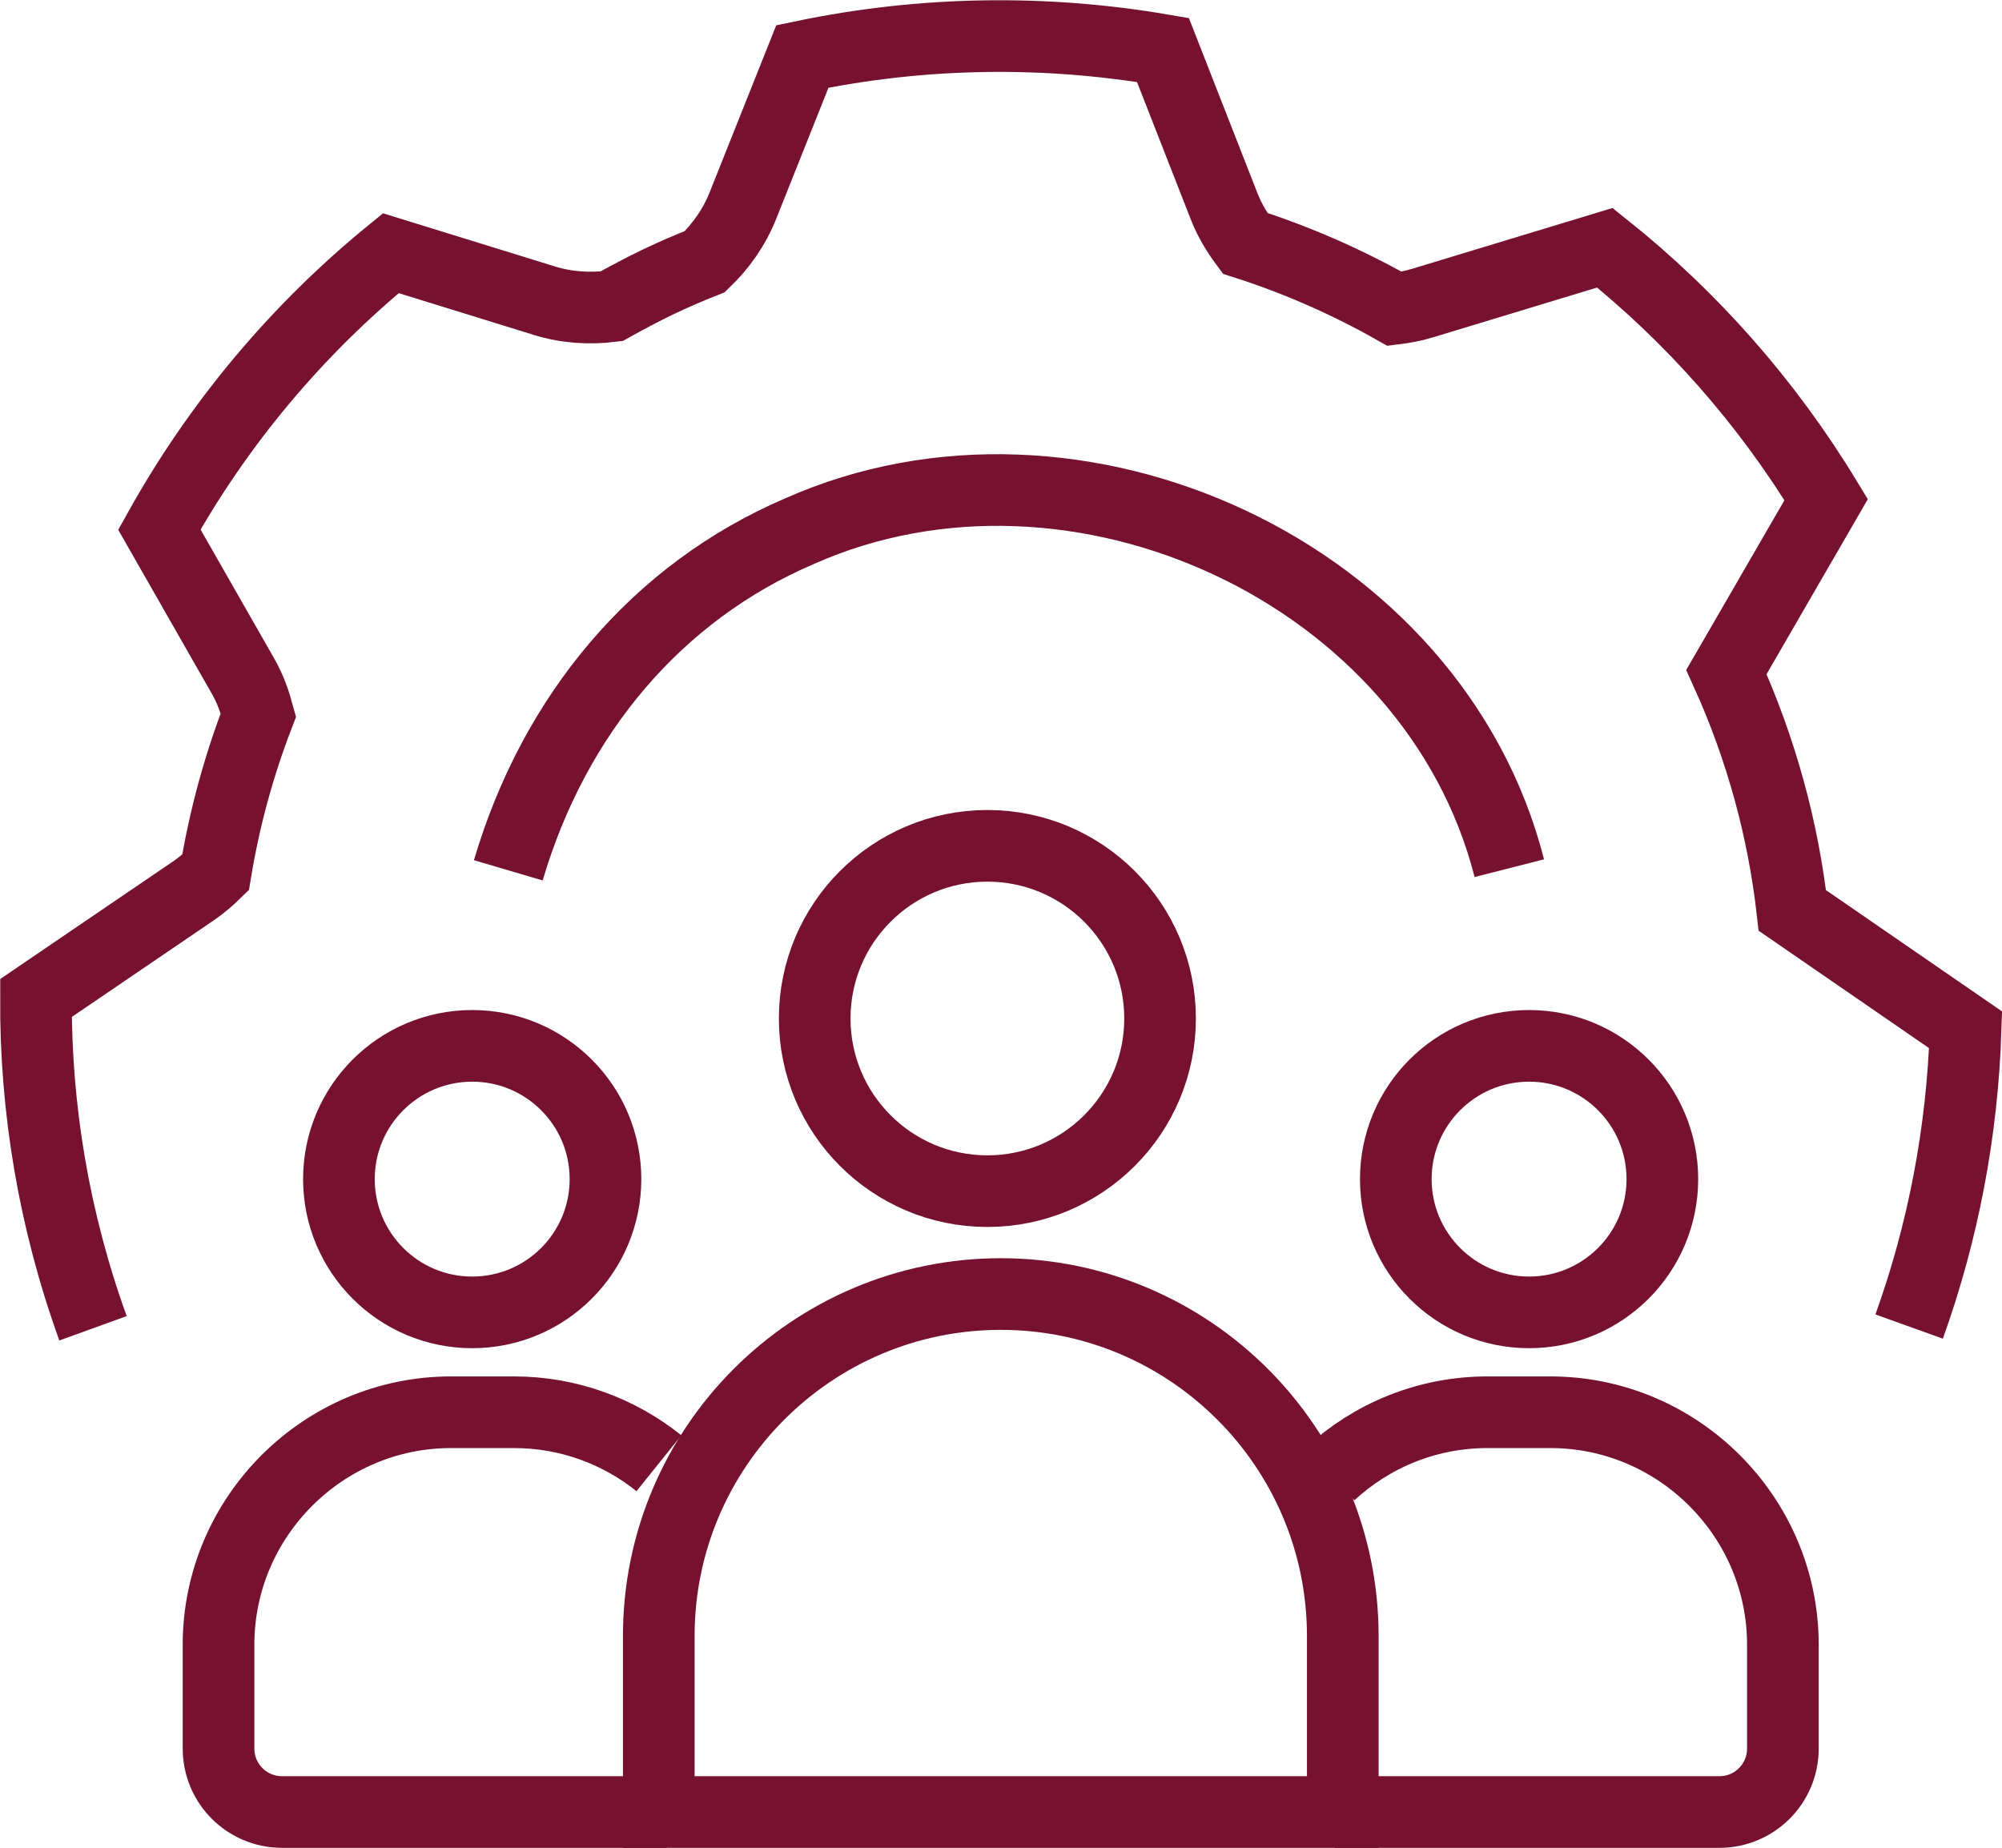
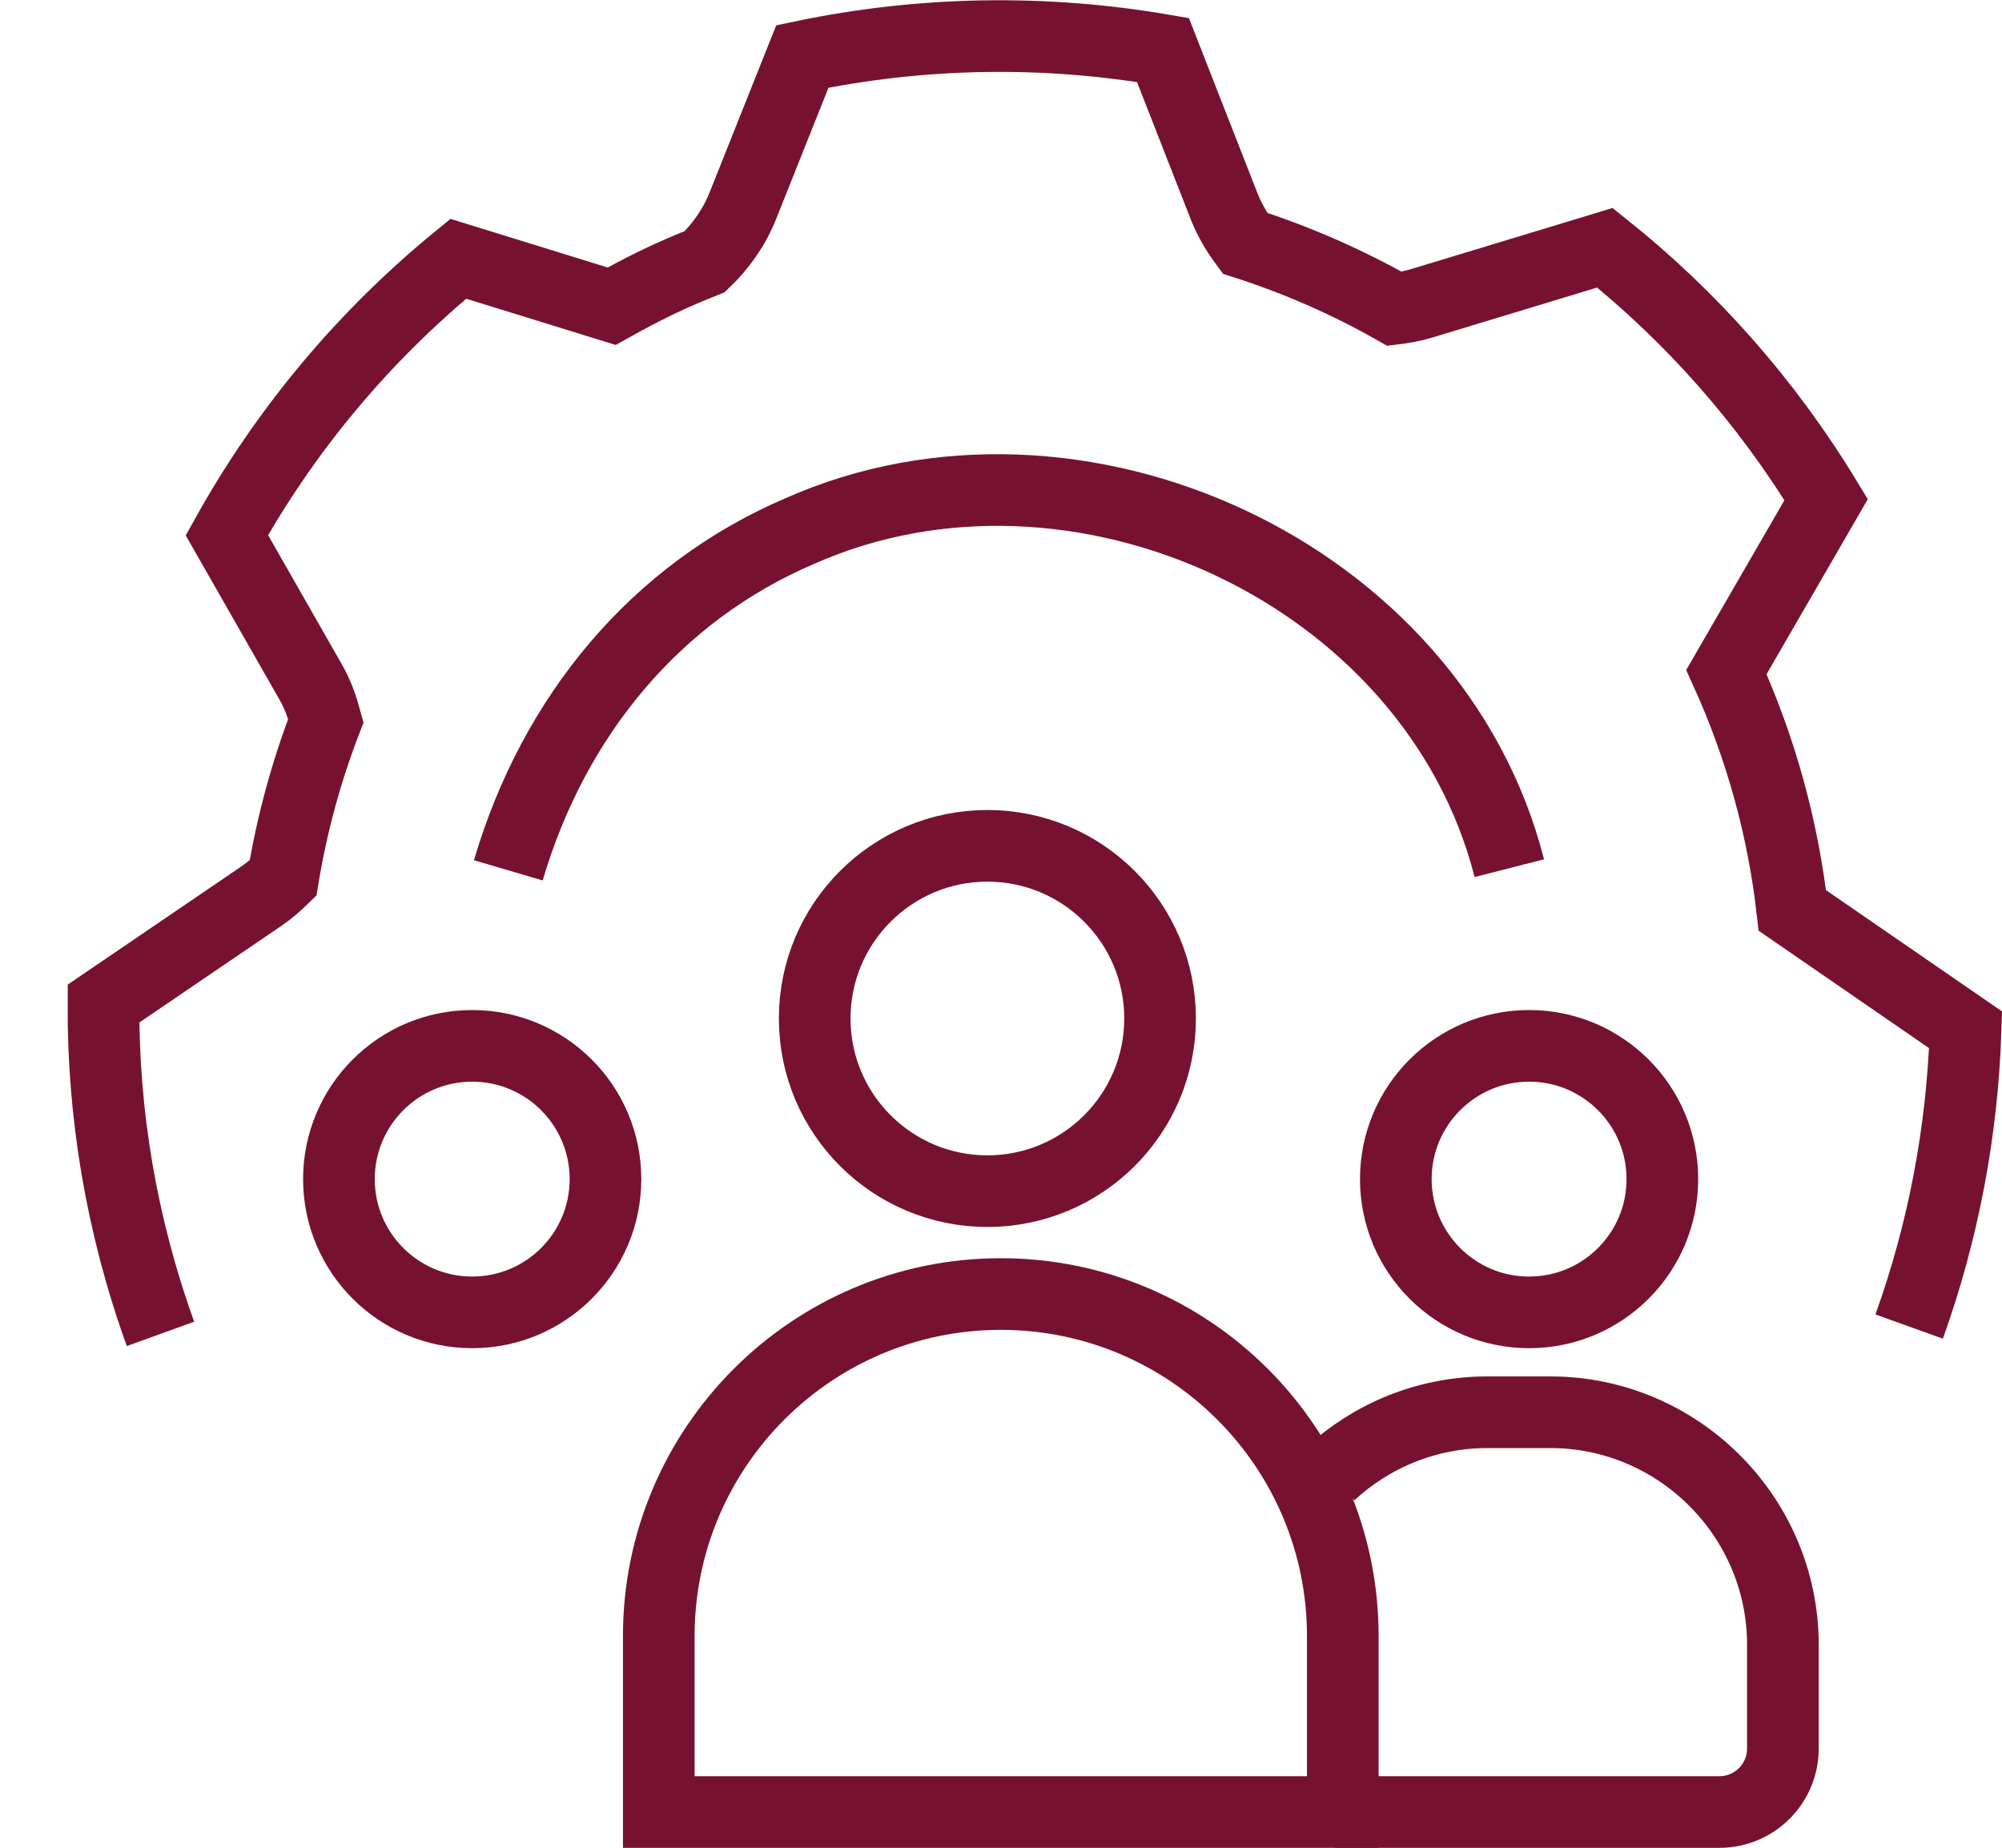
<svg xmlns="http://www.w3.org/2000/svg" version="1.1" viewBox="0 0 139.7 128.96">
  <defs>
    <style>
      .cls-1 {
        fill: none;
        stroke: #761230;
        stroke-miterlimit: 10;
        stroke-width: 5px;
      }
    </style>
  </defs>
  <g>
    <g id="Layer_1">
      <g>
        <g>
          <path class="cls-1" d="M105.32,60.59c-5.27-20.67-30.25-32.09-49.53-23.52-9.99,4.28-17.13,12.85-20.32,23.67" />
-           <path class="cls-1" d="M133.22,92.58c2.38-6.62,3.71-13.61,3.94-20.71l-12.09-8.33c-.64-5.62-2.15-11.23-4.6-16.64l6.96-12.03c-4.17-6.87-9.42-12.77-15.44-17.58l-12.72,3.86c-.65.2-1.31.32-1.96.4-3.32-1.88-6.81-3.41-10.43-4.57-.57-.77-1.07-1.6-1.44-2.53l-4.29-10.96c-8.22-1.41-16.75-1.31-25.16.45l-4.15,10.41c-.61,1.53-1.54,2.83-2.66,3.91-1.11.44-2.21.91-3.31,1.44s-2.15,1.09-3.19,1.67c-1.54.19-3.14.1-4.71-.39l-10.7-3.31c-6.65,5.43-12.09,12-16.15,19.29l5.84,10.23c.5.87.82,1.78,1.07,2.71-1.37,3.55-2.37,7.23-2.99,10.99-.47.46-.98.9-1.54,1.28l-10.99,7.48c-.04,7.7,1.25,15.5,3.98,23.05" />
+           <path class="cls-1" d="M133.22,92.58c2.38-6.62,3.71-13.61,3.94-20.71l-12.09-8.33c-.64-5.62-2.15-11.23-4.6-16.64l6.96-12.03c-4.17-6.87-9.42-12.77-15.44-17.58l-12.72,3.86c-.65.2-1.31.32-1.96.4-3.32-1.88-6.81-3.41-10.43-4.57-.57-.77-1.07-1.6-1.44-2.53l-4.29-10.96c-8.22-1.41-16.75-1.31-25.16.45l-4.15,10.41c-.61,1.53-1.54,2.83-2.66,3.91-1.11.44-2.21.91-3.31,1.44s-2.15,1.09-3.19,1.67l-10.7-3.31c-6.65,5.43-12.09,12-16.15,19.29l5.84,10.23c.5.87.82,1.78,1.07,2.71-1.37,3.55-2.37,7.23-2.99,10.99-.47.46-.98.9-1.54,1.28l-10.99,7.48c-.04,7.7,1.25,15.5,3.98,23.05" />
        </g>
        <g>
          <circle class="cls-1" cx="68.9" cy="71.08" r="12.05" />
          <path class="cls-1" d="M69.83,90.31h0c13.17,0,23.87,10.69,23.87,23.87v12.28h-47.73v-12.28c0-13.17,10.69-23.87,23.87-23.87Z" />
        </g>
        <g>
          <g>
            <circle class="cls-1" cx="32.95" cy="82.29" r="9.3" />
-             <path class="cls-1" d="M46.53,126.46h-26.85c-2.45,0-4.43-1.98-4.43-4.43v-7.25c0-8.92,7.3-16.22,16.22-16.22h4.4c3.81,0,7.33,1.33,10.11,3.56" />
          </g>
          <g>
            <circle class="cls-1" cx="106.7" cy="82.29" r="9.3" />
            <path class="cls-1" d="M93.13,126.46h26.85c2.45,0,4.43-1.98,4.43-4.43v-7.25c0-8.92-7.3-16.22-16.22-16.22h-4.4c-4.23,0-8.09,1.64-10.98,4.31" />
          </g>
        </g>
      </g>
    </g>
  </g>
</svg>